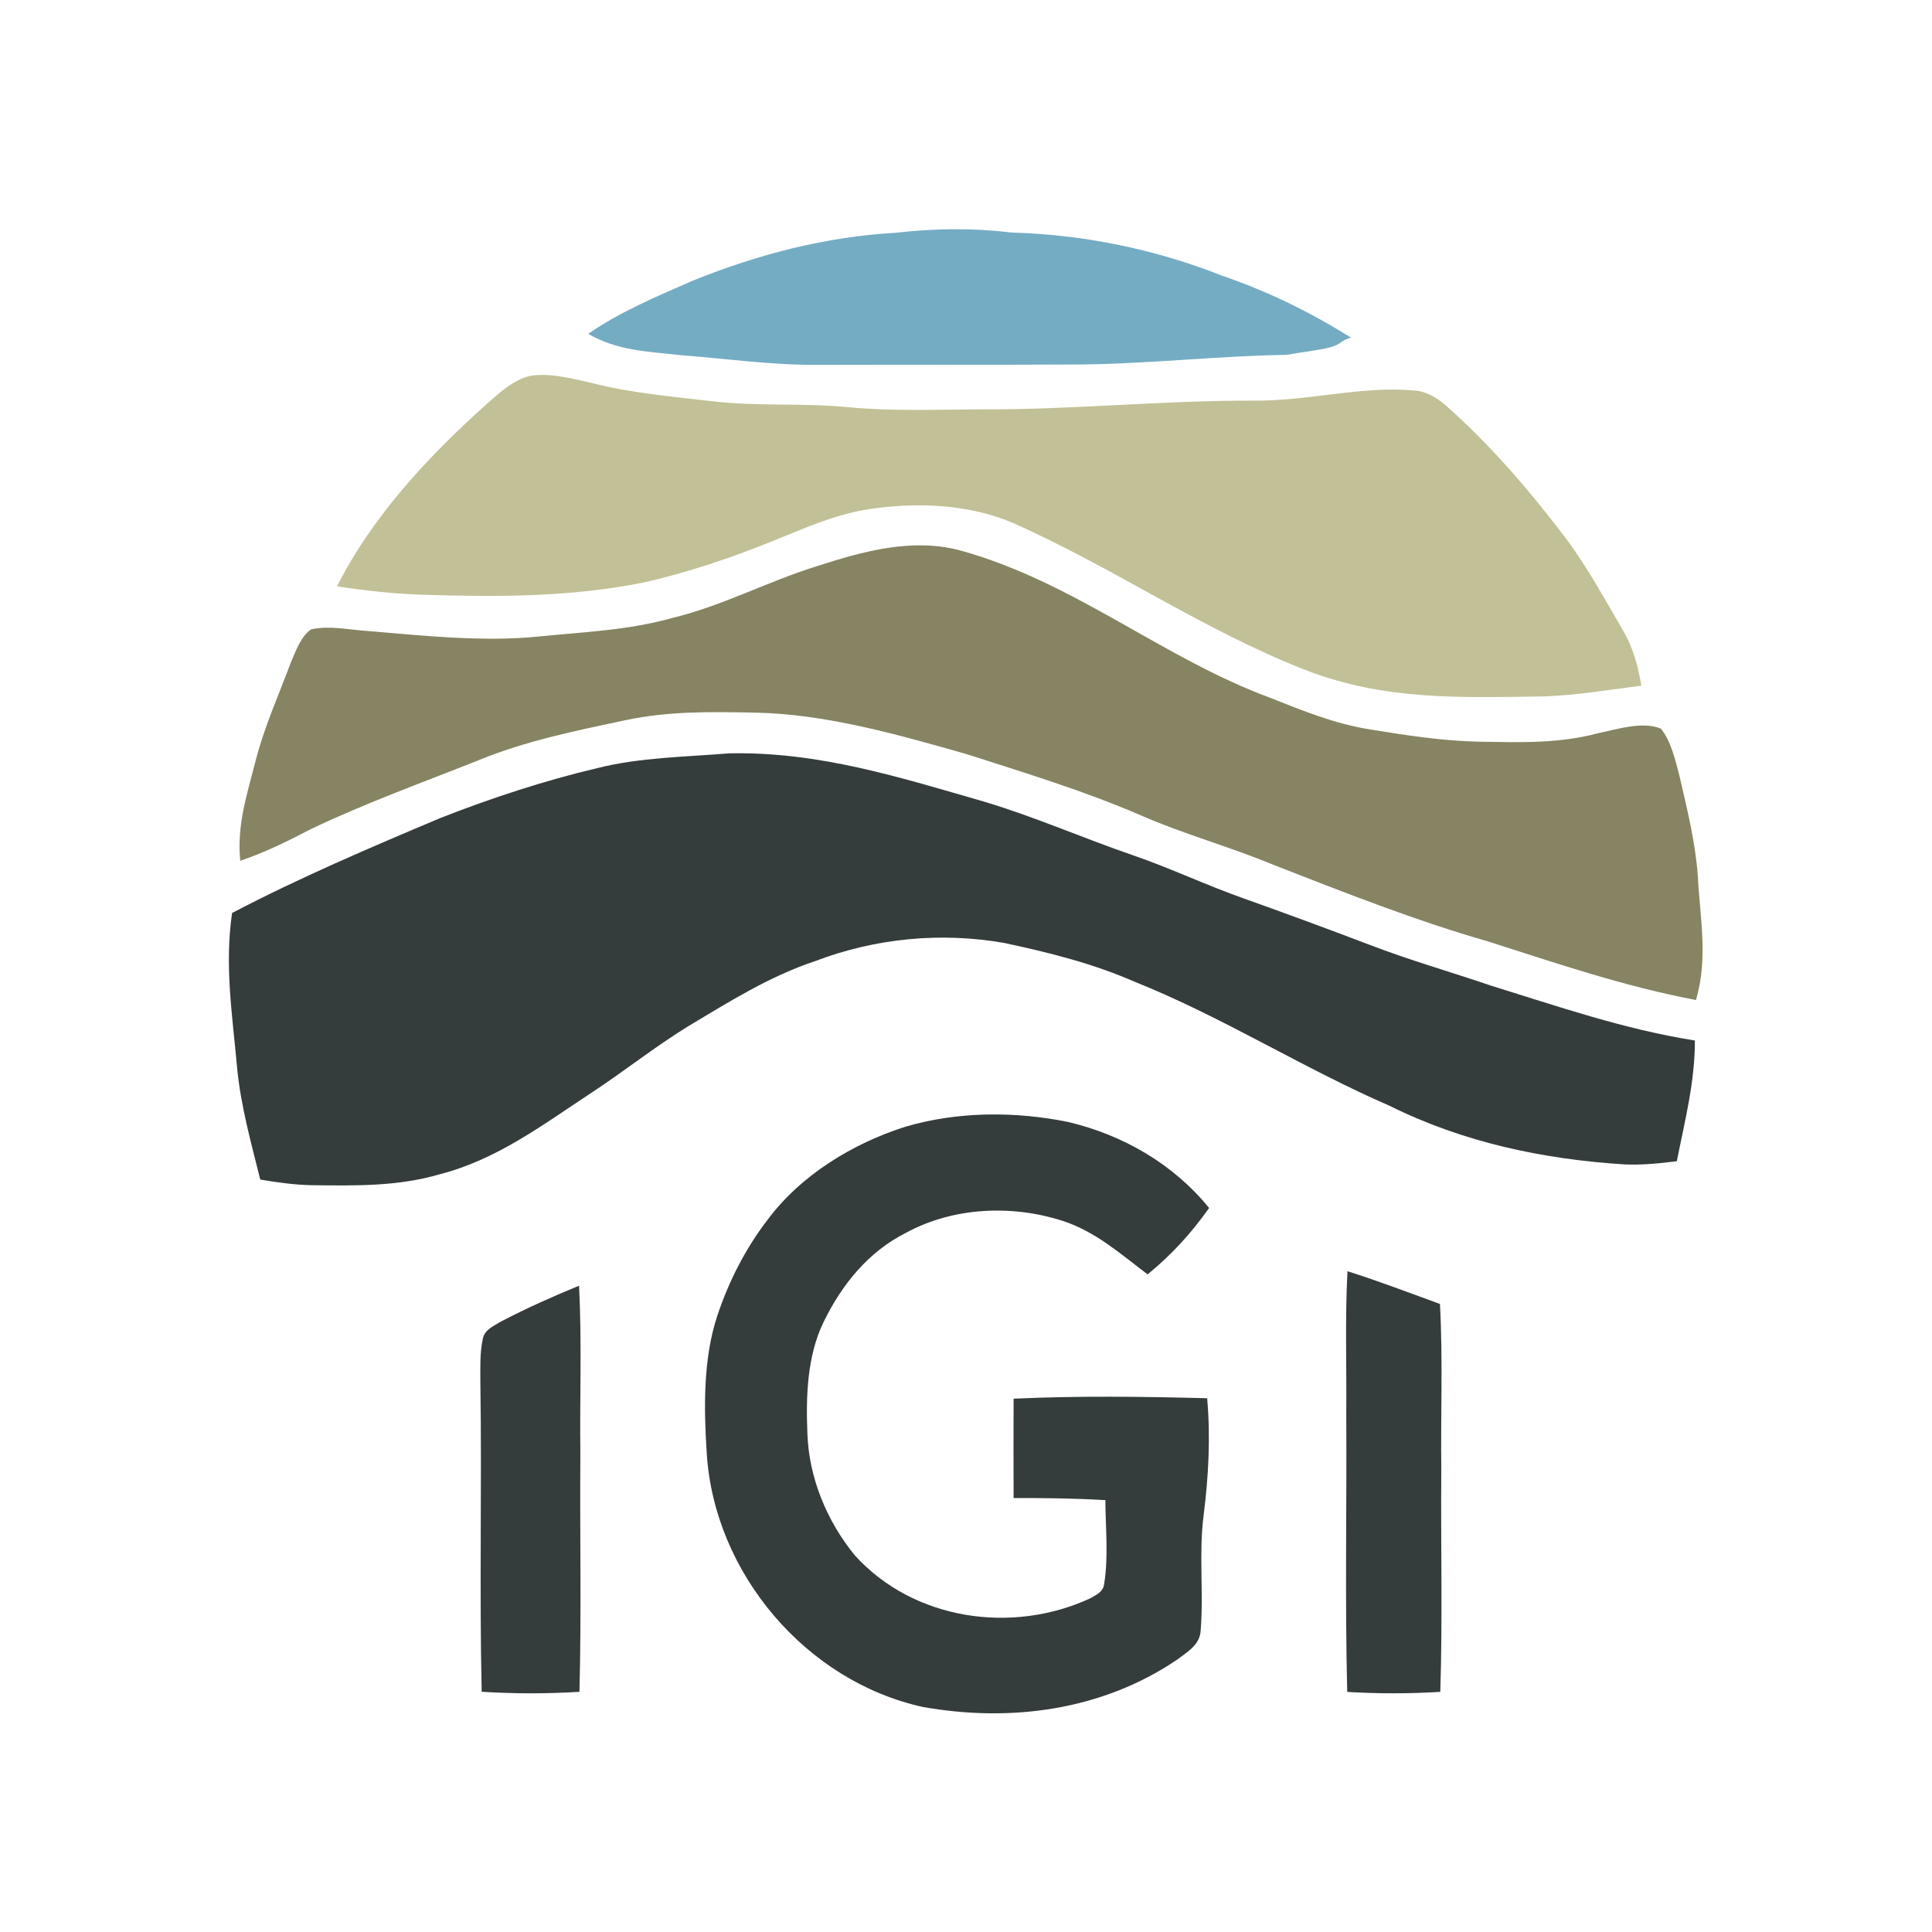
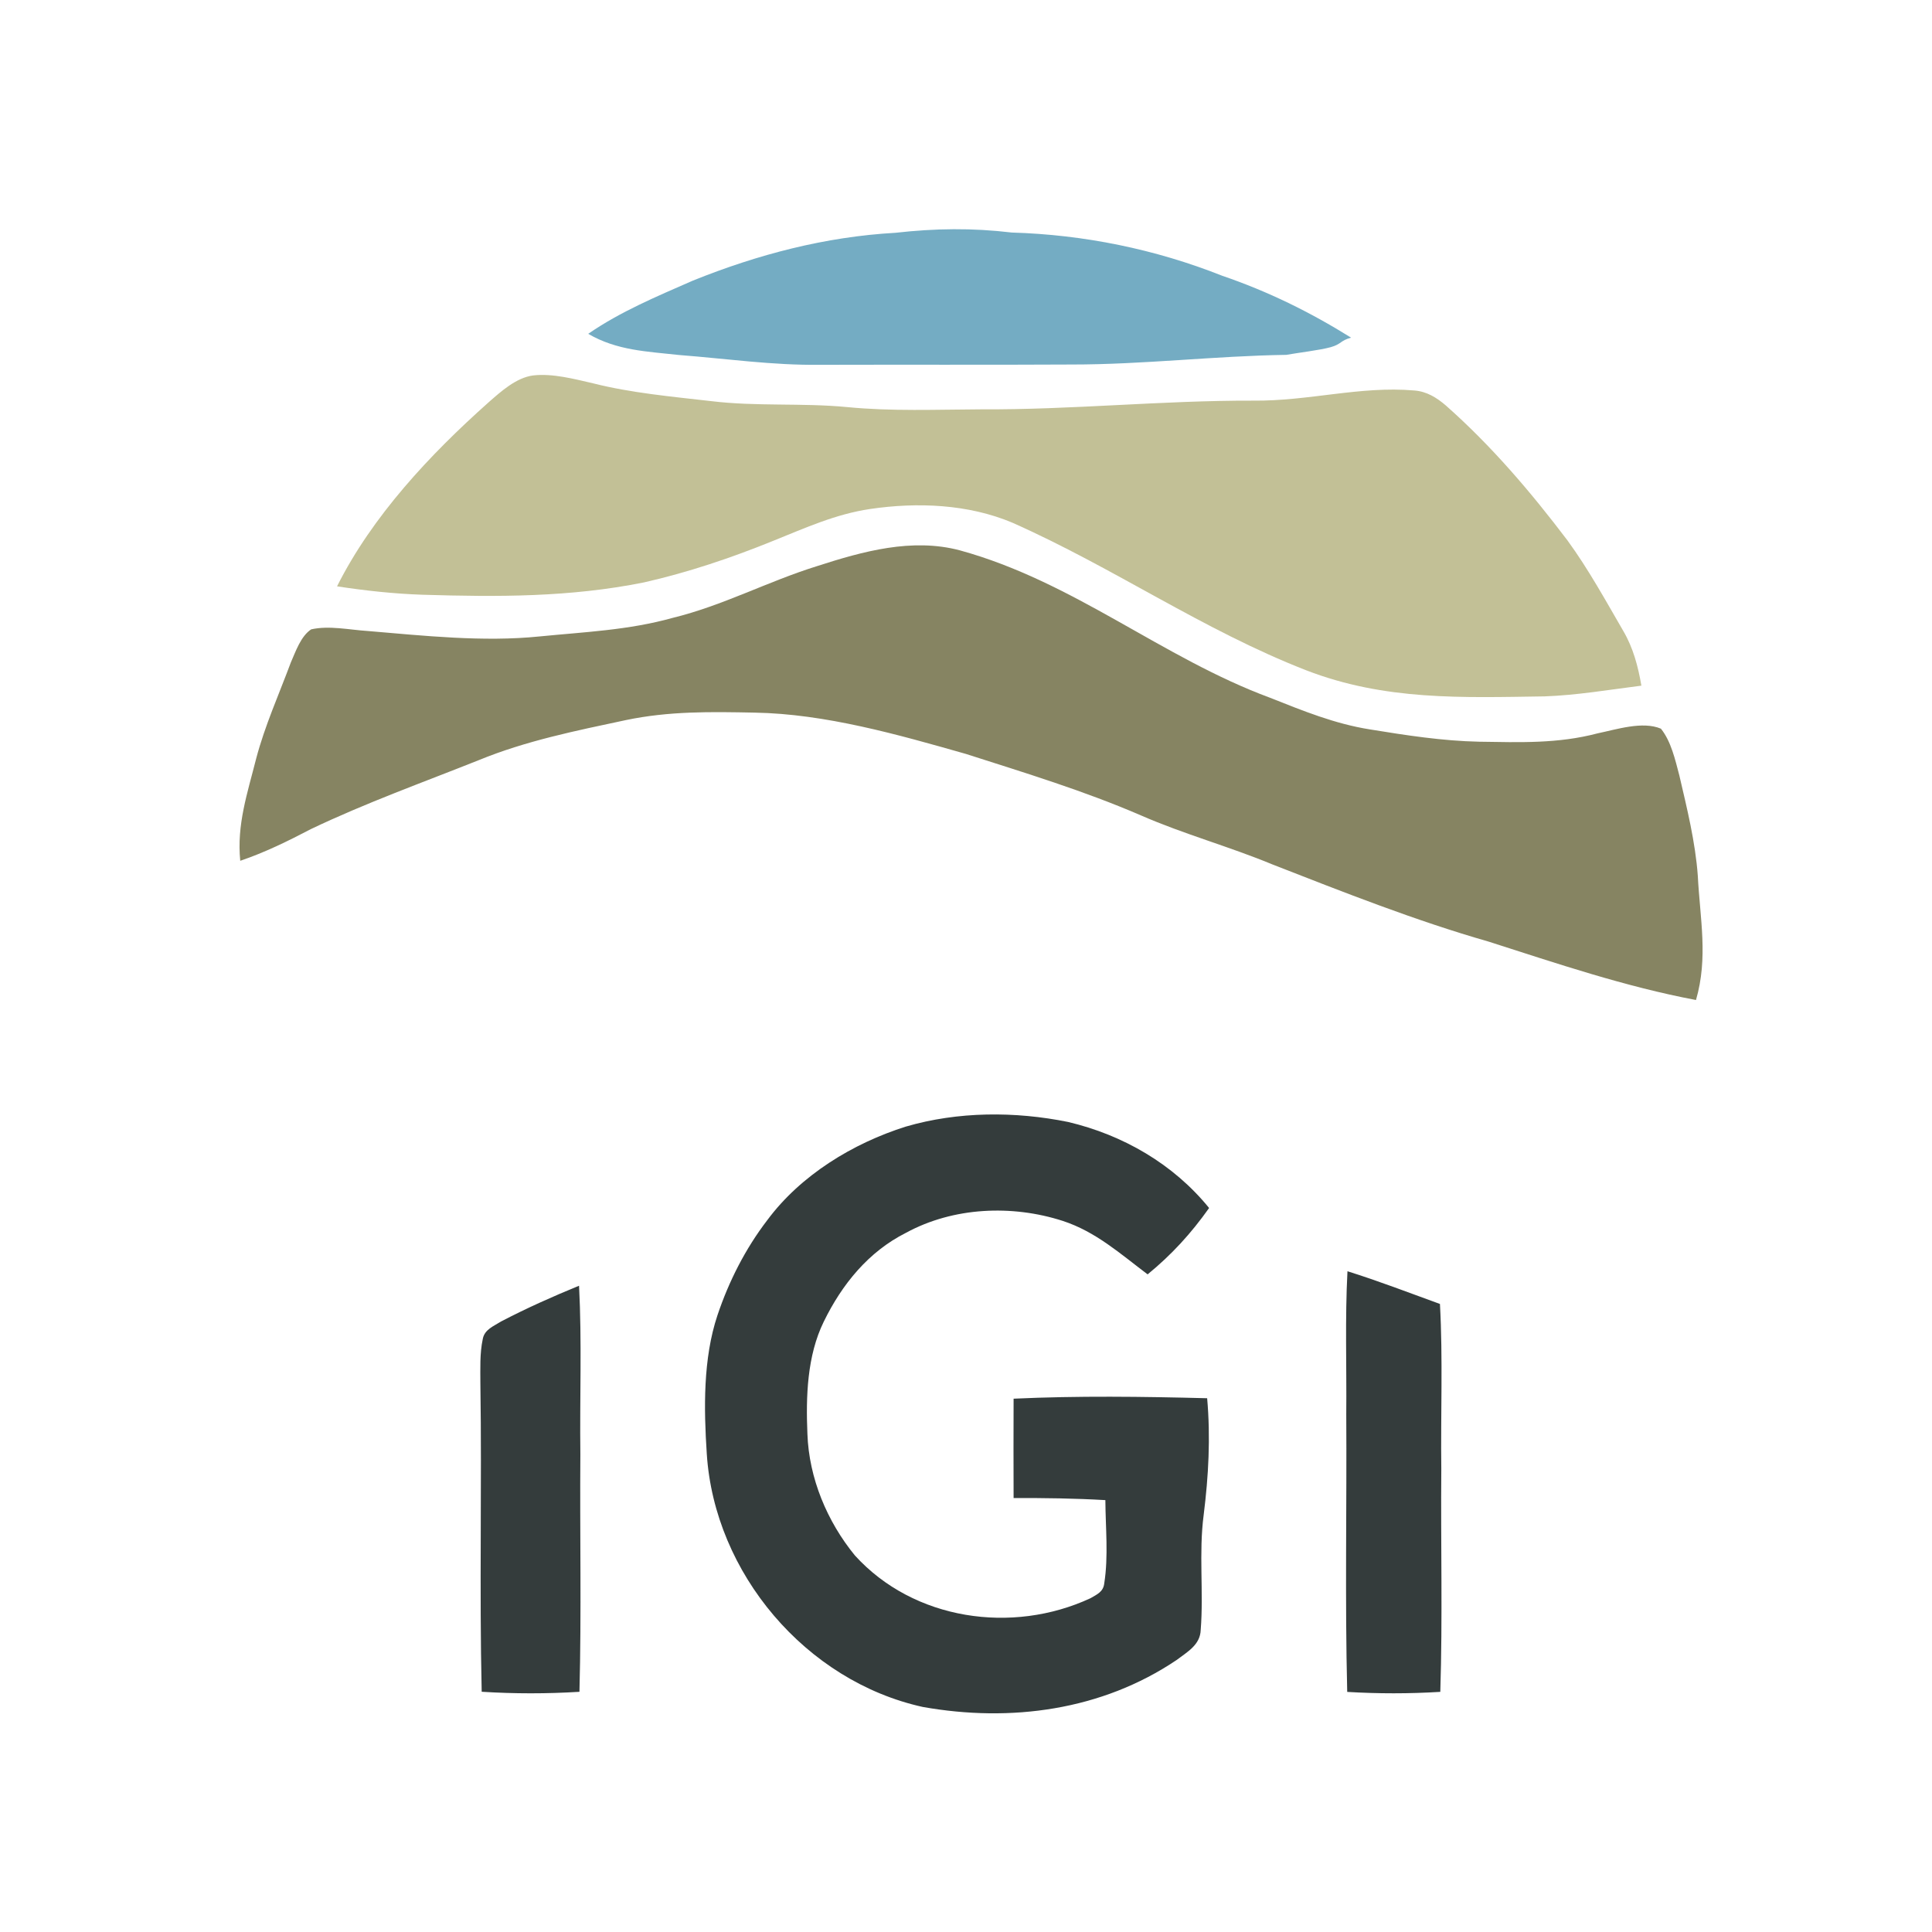
<svg xmlns="http://www.w3.org/2000/svg" xmlns:xlink="http://www.w3.org/1999/xlink" version="1.1" width="384" height="384">
  <svg width="384" height="384" viewBox="0 0 384 384">
    <defs>
      <circle id="SvgjsCircle1007" cx="192" cy="191.558" r="192" />
    </defs>
    <g fill="none" fill-rule="evenodd">
      <mask id="SvgjsMask1006" fill="#fff">
        <use xlink:href="#a" />
      </mask>
      <use xlink:href="#a" fill="#FFF" />
      <g fill-rule="nonzero" mask="url(#b)">
        <g transform="translate(45.491 45.558)">
          <path fill="#74ACC3" d="M132.479,0.712 C140.369,-0.178 147.729,-0.278 155.619,0.662 C169.929,1.082 184.089,3.962 197.409,9.242 C206.569,12.372 214.839,16.442 223.049,21.552 C220.843,22.155 221.179,22.825 219.009,23.442 C216.928,24.034 212.342,24.576 210.169,24.972 C195.949,25.182 181.739,26.902 167.509,26.892 C150.839,26.982 134.179,26.902 117.509,26.952 C108.039,27.062 98.919,25.732 89.479,25.002 C83.069,24.292 77.129,24.122 71.419,20.792 C77.889,16.342 84.959,13.402 92.209,10.222 C105.109,5.022 118.549,1.492 132.479,0.712 Z" />
          <path fill="#C2C096" d="M60.479,29.062 C64.359,28.622 68.659,29.772 72.439,30.642 C79.989,32.552 88.069,33.272 95.879,34.172 C104.879,35.262 113.859,34.492 122.869,35.352 C131.779,36.222 140.579,35.842 149.509,35.802 C167.529,35.902 185.479,34.022 203.519,34.072 C214.679,34.192 224.839,31.122 235.589,32.052 C238.069,32.232 240.049,33.462 241.889,35.042 C250.969,43.072 258.769,52.232 266.069,61.872 C270.209,67.552 273.629,73.782 277.149,79.852 C279.129,83.222 280.089,86.902 280.749,90.722 C274.269,91.542 267.939,92.622 261.529,92.852 C245.069,93.092 229.789,93.722 214.109,87.662 C193.519,79.632 175.999,67.332 155.729,58.332 C146.929,54.622 136.829,54.232 127.489,55.602 C120.549,56.632 114.629,59.352 108.199,61.932 C99.869,65.322 91.269,68.212 82.499,70.202 C67.769,73.162 53.439,73.102 38.509,72.652 C32.809,72.462 27.139,71.842 21.499,70.982 C28.499,57.022 39.959,44.792 51.549,34.472 C54.029,32.292 57.089,29.502 60.479,29.062 Z" />
          <path fill="#868462" d="M145.269,63.822 C167.969,70.052 185.469,85.192 206.979,93.142 C213.489,95.722 219.789,98.302 226.759,99.412 C233.919,100.582 241.239,101.712 248.499,101.862 C256.539,101.982 264.179,102.282 272.039,100.202 C275.799,99.432 280.959,97.722 284.629,99.272 C286.659,101.792 287.479,105.492 288.289,108.562 C289.809,115.082 291.479,121.842 291.959,128.502 C292.399,137.042 294.049,144.772 291.599,153.202 C277.459,150.532 263.999,145.952 250.339,141.582 C235.849,137.432 221.529,131.762 207.479,126.282 C198.869,122.702 189.869,120.262 181.309,116.522 C169.959,111.612 158.219,108.052 146.459,104.282 C132.989,100.452 118.569,96.322 104.509,96.082 C95.799,95.902 87.459,95.772 78.879,97.572 C68.929,99.692 59.049,101.682 49.709,105.512 C38.649,109.922 27.189,114.032 16.319,119.222 C11.749,121.612 7.159,123.872 2.259,125.532 C1.539,118.342 3.699,112.052 5.429,105.202 C7.139,98.702 9.969,92.422 12.319,86.102 C13.269,83.942 14.309,80.872 16.359,79.532 C19.899,78.732 23.939,79.622 27.529,79.852 C38.719,80.792 50.569,82.082 61.719,80.942 C70.689,80.052 79.409,79.702 88.159,77.262 C98.209,74.812 107.089,70.012 116.939,66.952 C126.009,64.022 135.769,61.312 145.269,63.822 Z" />
-           <path fill="#343C3C" d="M99.499,104.172 C117.389,103.832 133.269,108.932 150.159,113.792 C160.189,116.792 169.709,121.002 179.609,124.402 C187.119,126.982 194.299,130.402 201.789,133.042 C210.149,136.022 218.479,139.092 226.779,142.252 C234.649,145.282 242.759,147.582 250.749,150.312 C264.359,154.522 277.229,159.002 291.379,161.252 C291.399,169.482 289.379,177.232 287.789,185.242 C284.359,185.672 280.949,186.022 277.479,185.882 C261.289,184.872 245.379,181.512 230.779,174.262 C213.509,166.772 197.559,156.602 180.219,149.652 C171.789,145.952 163.099,143.782 154.119,141.862 C141.529,139.652 128.489,140.912 116.549,145.462 C107.429,148.502 99.589,153.462 91.399,158.352 C84.649,162.492 78.459,167.452 71.819,171.802 C62.209,178.122 53.249,184.912 41.959,187.822 C33.509,190.292 25.209,190.102 16.509,190.012 C13.049,189.942 9.639,189.462 6.239,188.892 C4.389,181.452 2.339,174.182 1.619,166.502 C0.689,156.112 -0.891,146.342 0.639,135.902 C14.089,128.872 28.009,122.942 41.979,117.052 C52.169,113.052 62.629,109.612 73.299,107.092 C81.669,104.982 90.759,104.892 99.499,104.172 Z" />
          <path fill="#343C3C" d="M166.809 177.442C177.729 180.032 187.709 185.782 194.829 194.542 191.239 199.602 187.409 203.802 182.609 207.732 177.169 203.642 172.319 199.252 165.729 197.102 155.659 193.852 143.989 194.352 134.599 199.462 127.119 203.222 121.859 209.712 118.239 217.132 114.909 223.932 114.679 232.042 114.989 239.462 115.299 248.232 118.899 256.842 124.419 263.592 136.129 276.492 155.709 279.312 171.249 272.102 172.559 271.332 173.809 270.832 173.989 269.132 174.839 263.732 174.239 258.052 174.209 252.602 168.139 252.252 162.059 252.162 155.969 252.192 155.939 245.602 155.949 239.022 155.969 232.442 168.719 231.852 181.669 232.022 194.439 232.352 195.129 240.152 194.719 247.792 193.749 255.542 192.749 263.172 193.759 270.782 193.159 278.392 193.069 281.382 190.489 282.772 188.369 284.382 173.479 294.412 155.369 296.812 137.919 293.712 114.679 288.592 96.519 267.122 94.989 243.422 94.399 234.452 94.229 224.472 97.109 215.862 99.369 209.112 102.669 202.622 107.009 196.962 113.649 188.012 124.019 181.682 134.549 178.362 144.909 175.332 156.269 175.302 166.809 177.442ZM222.329 207.112C228.539 209.062 234.599 211.392 240.709 213.612 241.309 224.532 240.839 235.502 240.979 246.442 240.849 261.192 241.249 275.962 240.779 290.712 234.589 291.092 228.479 291.092 222.279 290.722 221.819 272.302 222.209 253.862 222.089 235.442 222.179 225.962 221.829 216.562 222.329 207.112ZM69.599 209.992C70.179 221.122 69.719 232.302 69.859 243.442 69.739 259.192 70.089 274.952 69.679 290.702 63.169 291.102 56.759 291.102 50.249 290.692 49.779 270.282 50.299 249.862 49.989 229.452 49.989 226.542 49.849 223.462 50.459 220.602 50.789 218.682 52.649 218.022 54.129 217.082 59.149 214.462 64.349 212.142 69.599 209.992Z" />
        </g>
      </g>
    </g>
  </svg>
  <style>@media (prefers-color-scheme: light) { :root { filter: none; } }
@media (prefers-color-scheme: dark) { :root { filter: none; } }
</style>
</svg>